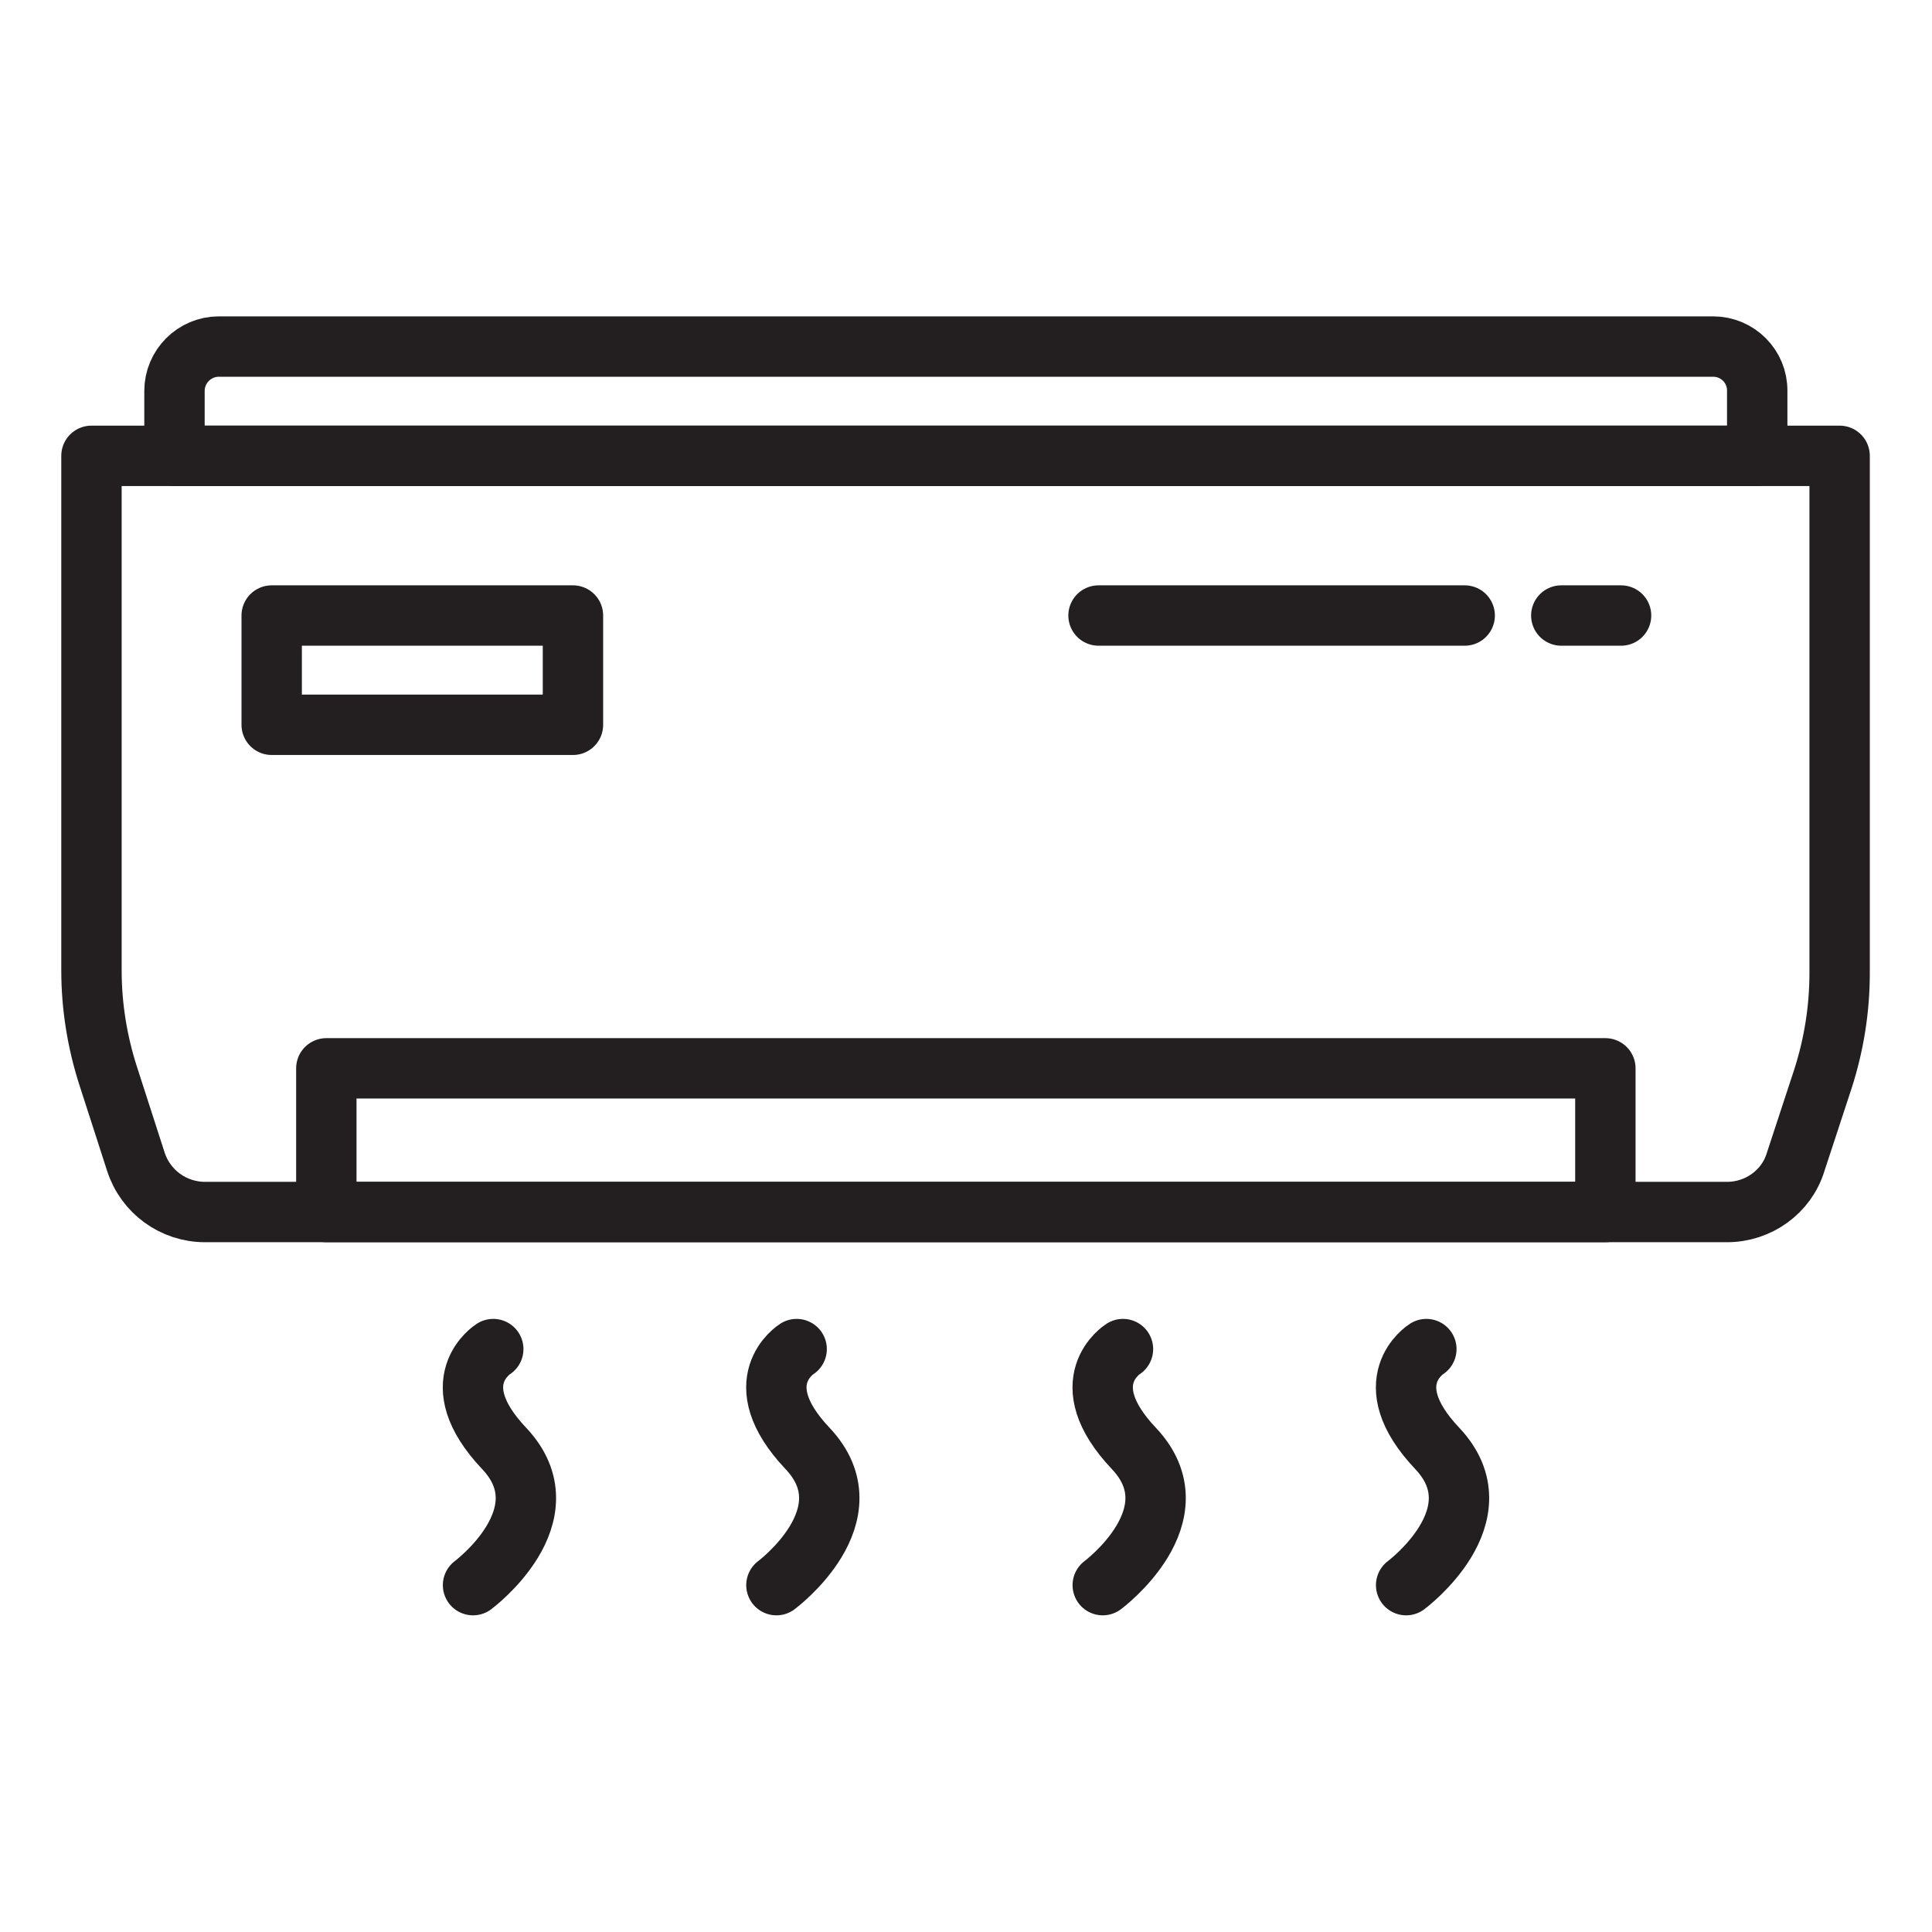
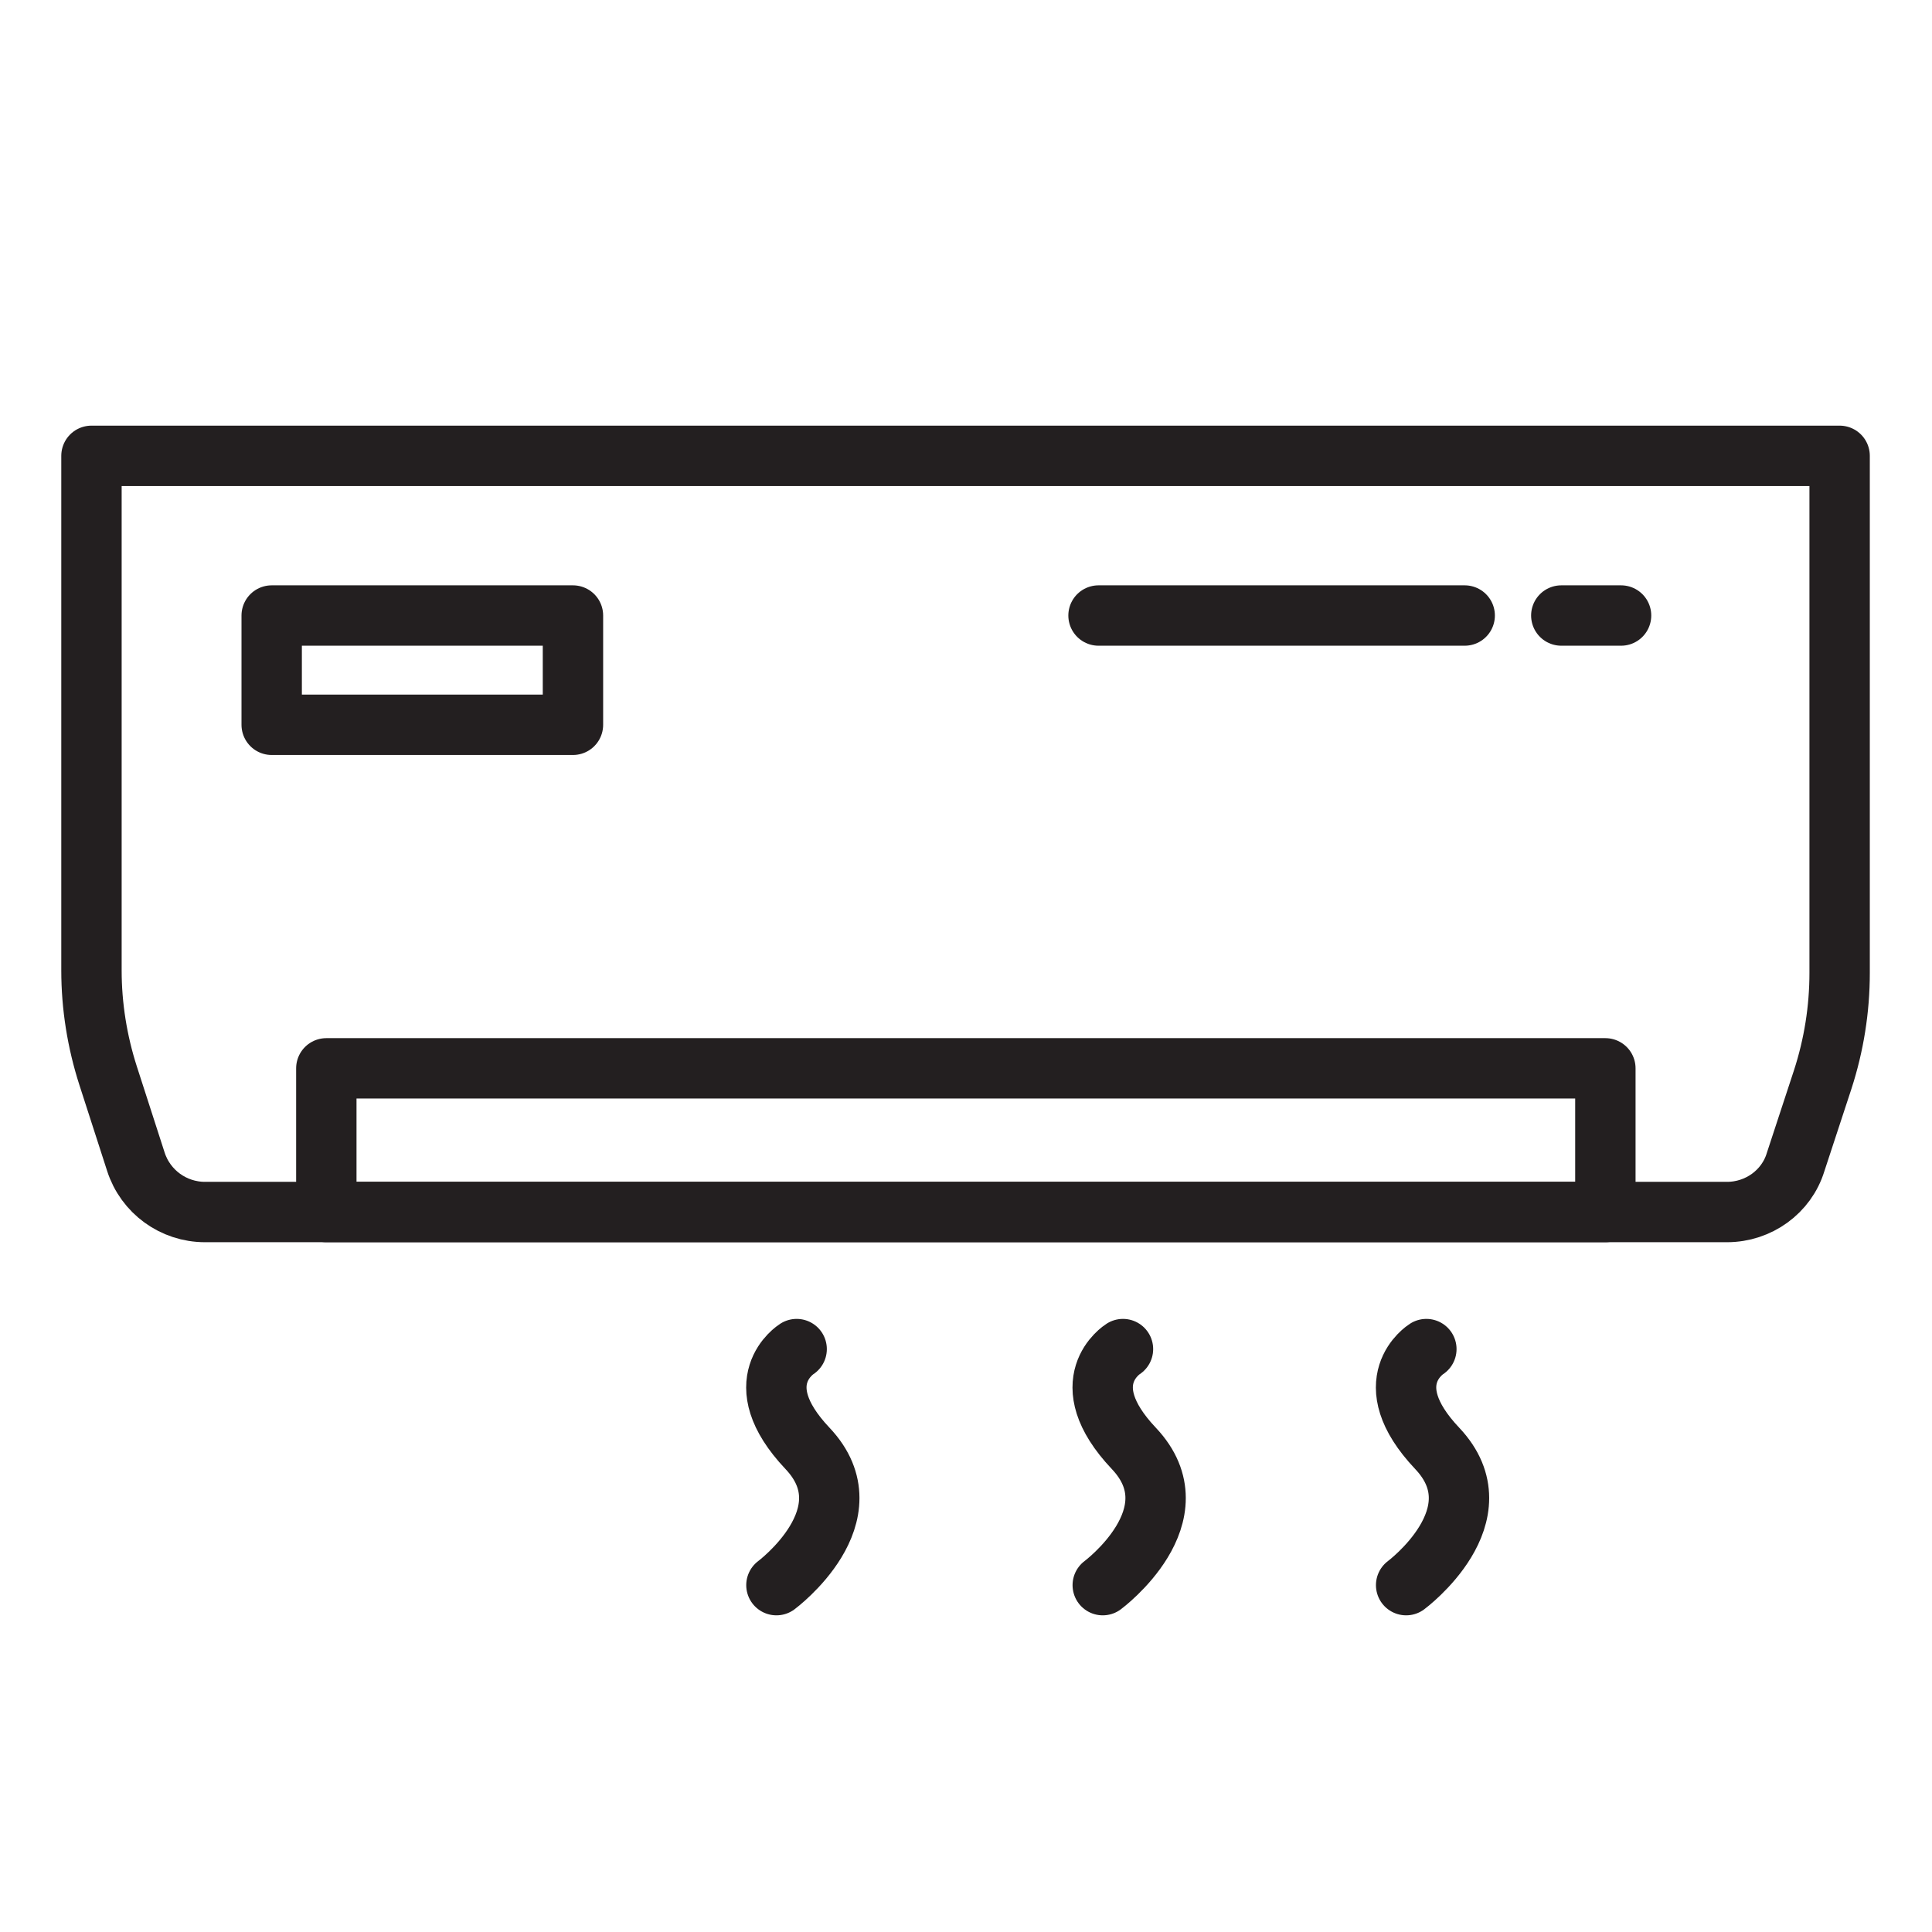
<svg xmlns="http://www.w3.org/2000/svg" id="Layer_1" x="0px" y="0px" viewBox="0 0 64 64" style="enable-background:new 0 0 64 64;" xml:space="preserve">
  <style type="text/css">	.st0{fill:none;stroke:#231F20;stroke-width:2;stroke-linecap:round;stroke-linejoin:round;stroke-miterlimit:10;}</style>
  <g>
    <path class="st0" d="M57.21,40.15H6.79c-1.04,0-1.97-0.67-2.29-1.67l-0.92-2.85c-0.36-1.12-0.55-2.3-0.55-3.48V15.1h57.91v17.13  c0,1.2-0.19,2.39-0.56,3.53l-0.9,2.74C59.18,39.48,58.25,40.15,57.21,40.15z" />
    <rect x="10.81" y="35.39" class="st0" width="42.37" height="4.76" />
-     <path class="st0" d="M56.75,11.48H7.25c-0.81,0-1.47,0.66-1.47,1.47v2.15h52.43v-2.15C58.22,12.14,57.56,11.48,56.75,11.48z" />
    <line class="st0" x1="36.39" y1="20.39" x2="48.52" y2="20.39" />
    <line class="st0" x1="51.72" y1="20.39" x2="53.7" y2="20.39" />
    <rect x="9" y="20.39" class="st0" width="9.98" height="3.62" />
-     <path class="st0" d="M16.34,44.69c0,0-1.73,1.08,0.36,3.29c2.09,2.21-1.03,4.53-1.03,4.53" />
    <path class="st0" d="M26.39,44.69c0,0-1.73,1.08,0.36,3.29c2.09,2.21-1.03,4.53-1.03,4.53" />
    <path class="st0" d="M37.2,44.69c0,0-1.73,1.08,0.36,3.29c2.09,2.21-1.03,4.53-1.03,4.53" />
    <path class="st0" d="M47.25,44.69c0,0-1.73,1.08,0.36,3.29c2.09,2.21-1.03,4.53-1.03,4.53" />
  </g>
</svg>